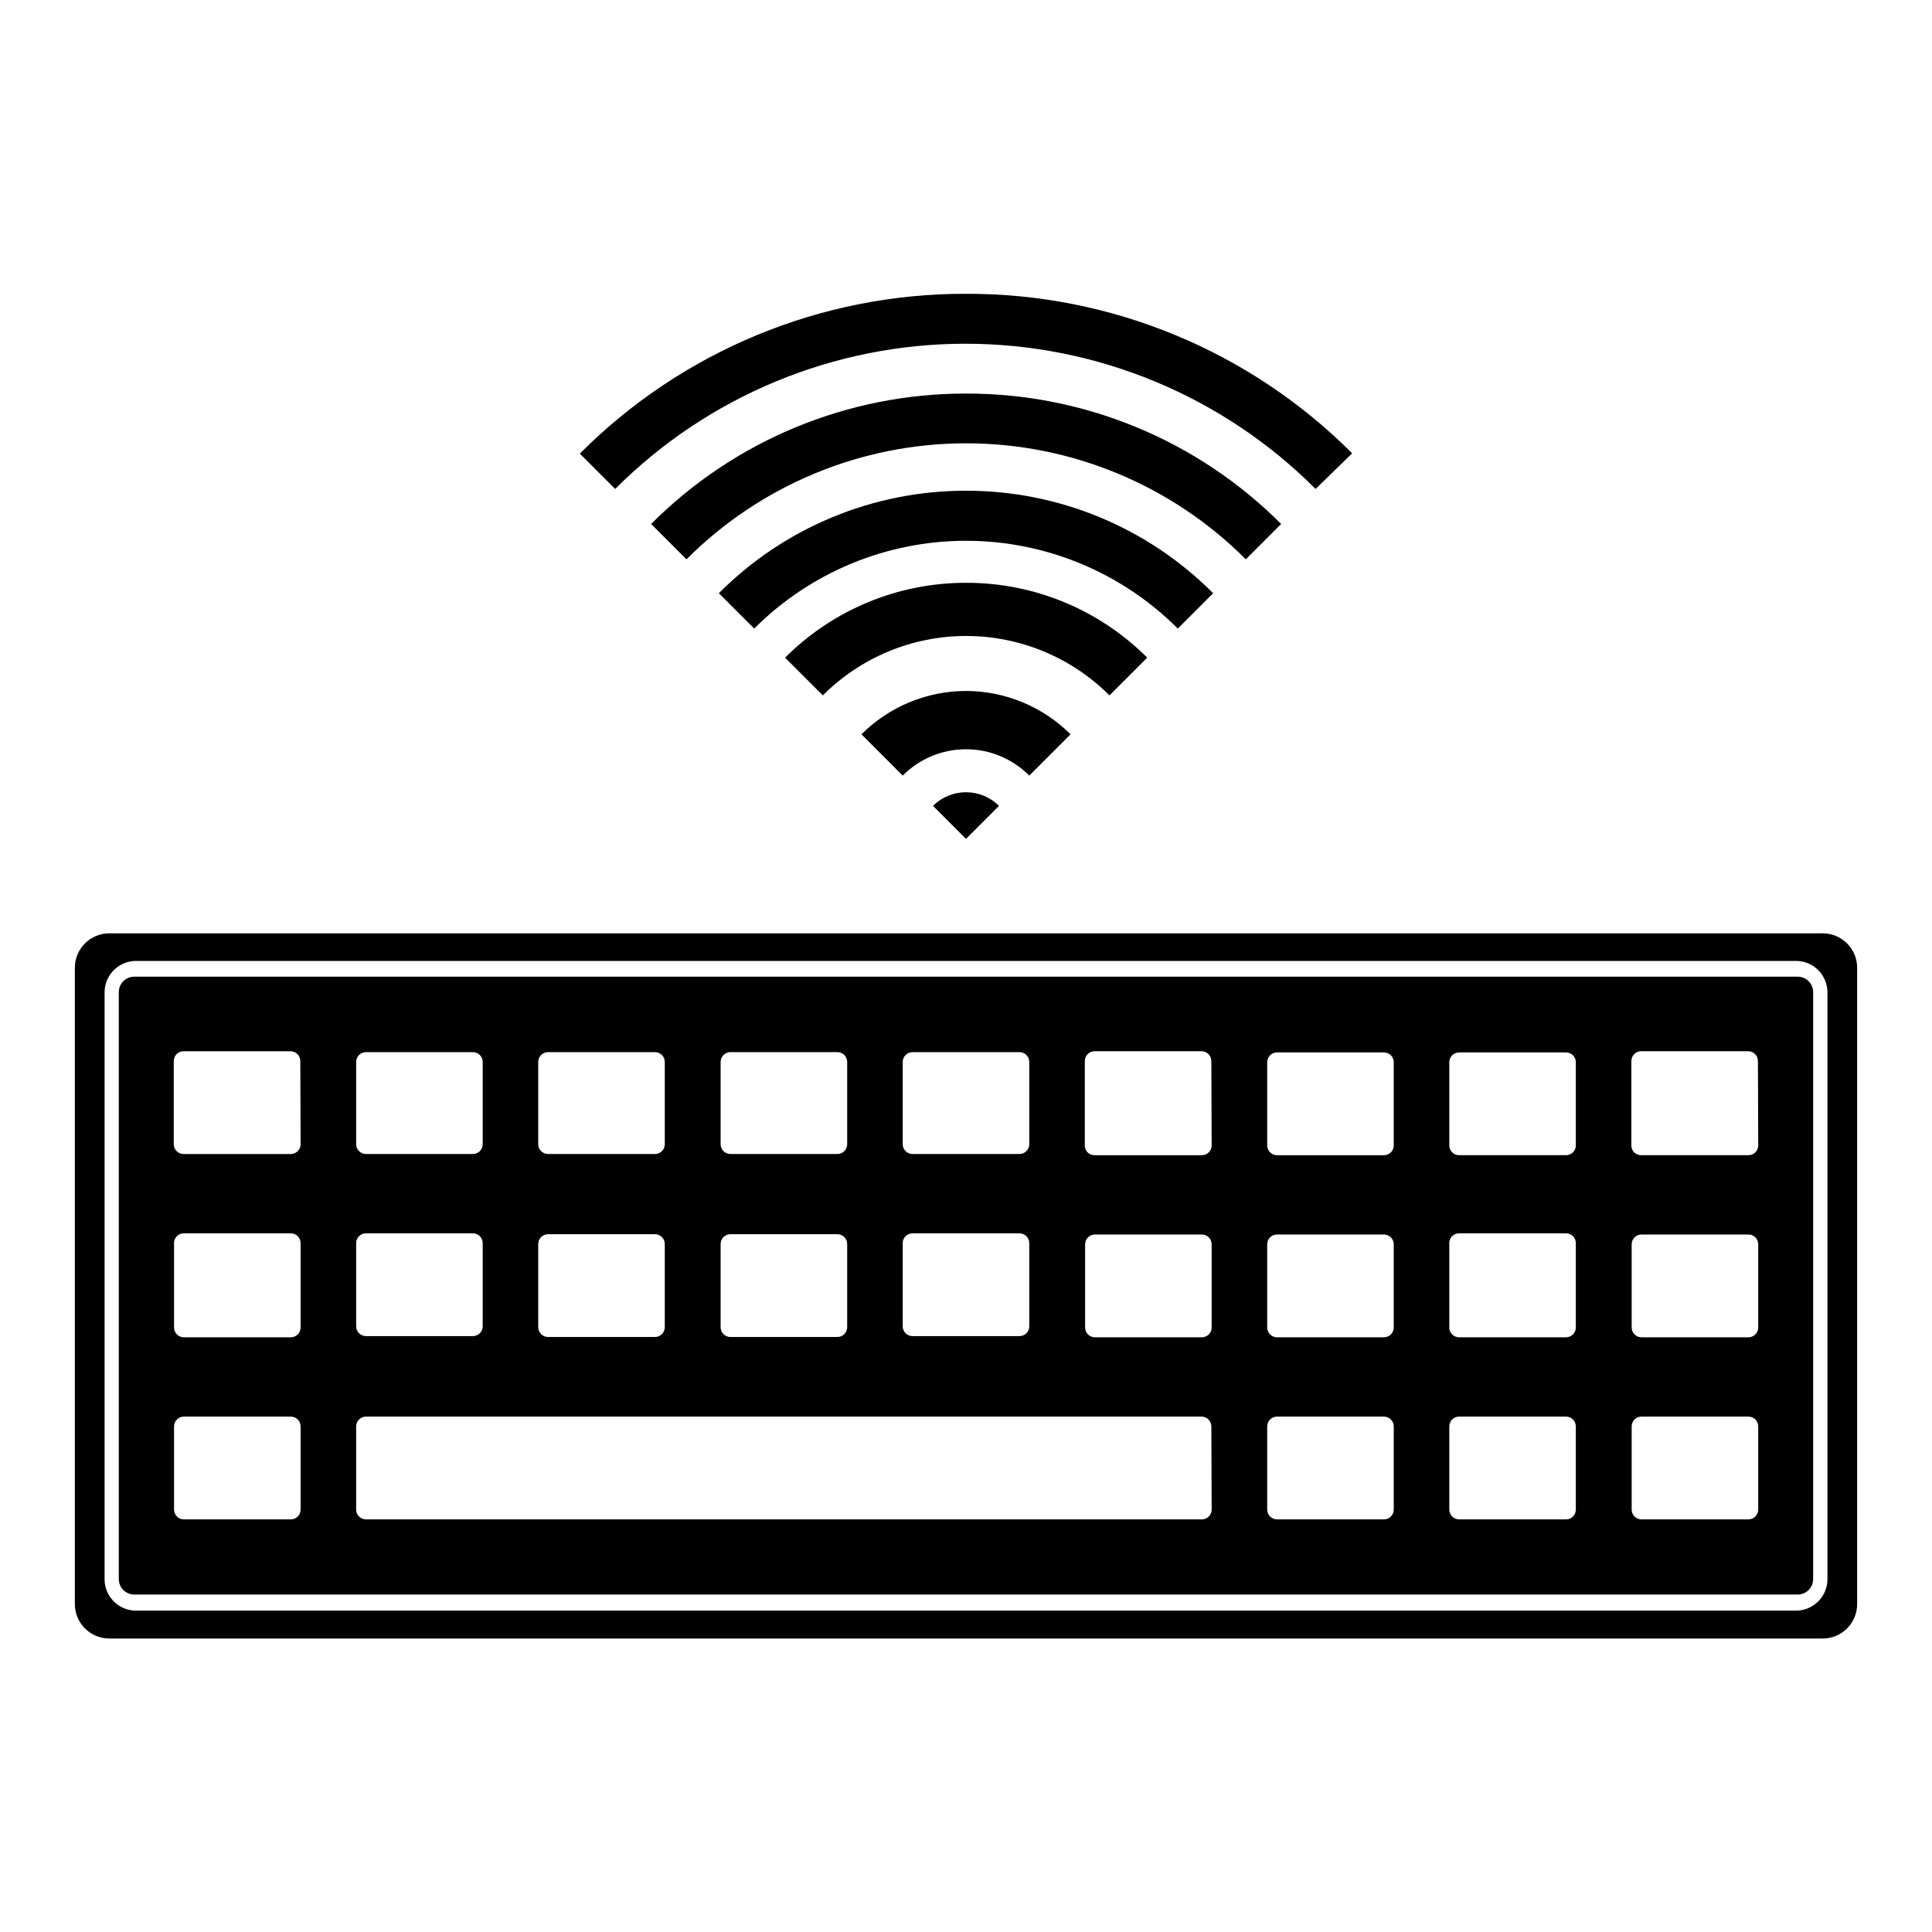
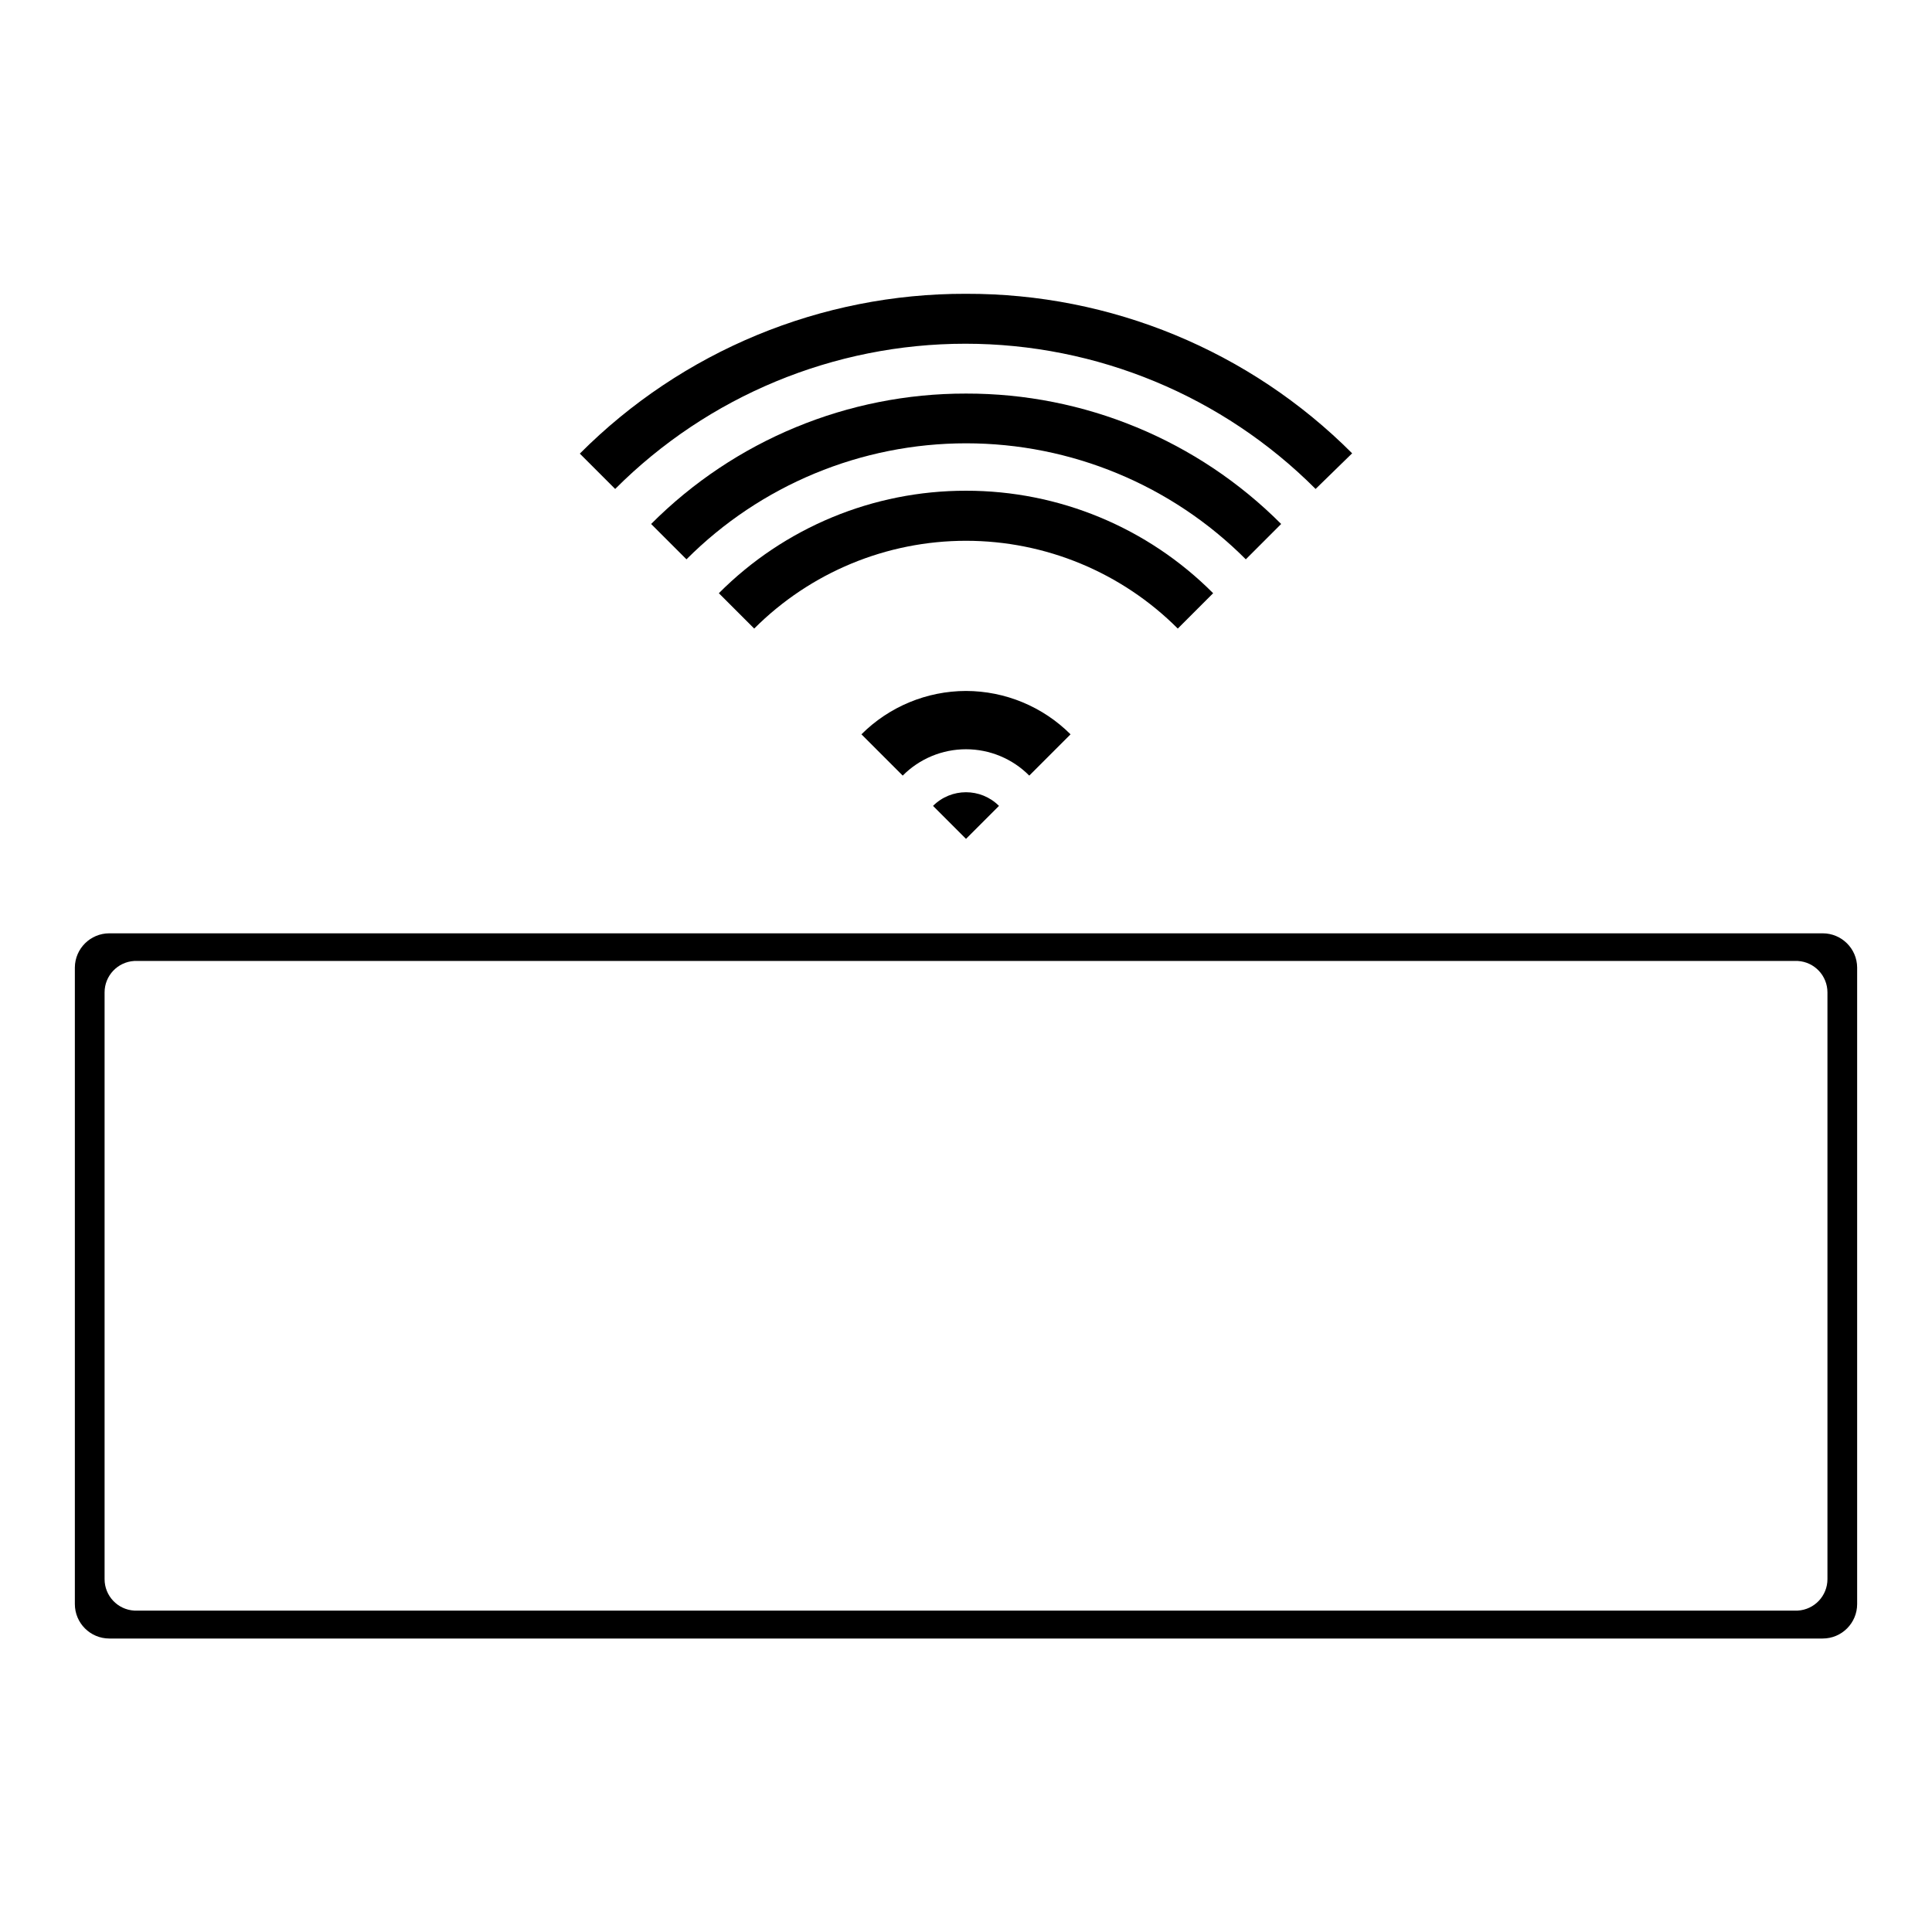
<svg xmlns="http://www.w3.org/2000/svg" fill="#000000" width="800px" height="800px" version="1.1" viewBox="144 144 512 512">
  <g>
    <path d="m627.03 391.34h-454.06c-5.012 0-9.086 4.039-9.133 9.051v168.7c0 5.043 4.09 9.133 9.133 9.133h454.06c5.043 0 9.133-4.09 9.133-9.133v-168.7c-0.043-5.012-4.121-9.051-9.133-9.051zm1.262 171.14c0.004 4.43-3.449 8.094-7.875 8.344h-440.83c-4.422-0.25-7.879-3.914-7.871-8.344v-155.47c-0.008-4.43 3.449-8.094 7.871-8.344h440.83c4.426 0.25 7.879 3.914 7.875 8.344z" />
-     <path d="m620.41 402.83h-440.83c-2.262 0-4.094 1.832-4.094 4.094v155.55c0 1.086 0.43 2.129 1.199 2.894 0.766 0.77 1.809 1.199 2.894 1.199h440.83c1.086 0 2.129-0.43 2.894-1.199 0.77-0.766 1.199-1.809 1.199-2.894v-155.47c0.023-1.098-0.398-2.16-1.172-2.945-0.77-0.785-1.82-1.227-2.922-1.227zm-237.18 22.594c0-1.434 1.164-2.598 2.598-2.598h28.34c0.688 0 1.352 0.273 1.836 0.762 0.488 0.484 0.762 1.145 0.762 1.836v21.805c0 1.434-1.164 2.598-2.598 2.598h-28.34c-1.434 0-2.598-1.164-2.598-2.598zm0 48.254c-0.066-0.727 0.18-1.449 0.672-1.992 0.496-0.539 1.195-0.844 1.926-0.84h28.34c0.688 0 1.352 0.273 1.836 0.762 0.488 0.484 0.762 1.145 0.762 1.836v22.043-0.004c0 1.438-1.164 2.598-2.598 2.598h-28.34c-1.434 0-2.598-1.16-2.598-2.598zm-48.254-48.254c0-1.434 1.16-2.598 2.598-2.598h28.34c0.688 0 1.348 0.273 1.836 0.762 0.488 0.484 0.762 1.145 0.762 1.836v21.805c0 1.434-1.164 2.598-2.598 2.598h-28.34c-1.438 0-2.598-1.164-2.598-2.598zm0 48.254c0-1.434 1.16-2.598 2.598-2.598h28.34c0.688 0 1.348 0.273 1.836 0.762s0.762 1.148 0.762 1.836v22.043c0 1.434-1.164 2.598-2.598 2.598h-28.34c-1.438 0-2.598-1.164-2.598-2.598zm-48.336-48.254c0-1.434 1.164-2.598 2.598-2.598h28.34c0.688 0 1.352 0.273 1.836 0.762 0.488 0.484 0.762 1.145 0.762 1.836v21.805c0 1.434-1.164 2.598-2.598 2.598h-28.34c-1.434 0-2.598-1.164-2.598-2.598zm0 48.254c0-1.434 1.164-2.598 2.598-2.598h28.34c0.688 0 1.352 0.273 1.836 0.762 0.488 0.488 0.762 1.148 0.762 1.836v22.043c0 1.434-1.164 2.598-2.598 2.598h-28.34c-1.434 0-2.598-1.164-2.598-2.598zm-48.254-48.254c0-1.434 1.164-2.598 2.598-2.598h28.34c0.688 0 1.348 0.273 1.836 0.762 0.488 0.484 0.762 1.145 0.762 1.836v21.805c0 1.434-1.164 2.598-2.598 2.598h-28.34c-1.434 0-2.598-1.164-2.598-2.598zm0 48.254c-0.066-0.727 0.176-1.449 0.672-1.992 0.492-0.539 1.191-0.844 1.926-0.84h28.34c0.688 0 1.348 0.273 1.836 0.762 0.488 0.484 0.762 1.145 0.762 1.836v22.043-0.004c0 1.438-1.164 2.598-2.598 2.598h-28.34c-1.434 0-2.598-1.16-2.598-2.598zm-14.723 70.375c0 1.438-1.16 2.602-2.598 2.602h-28.34c-1.434 0-2.598-1.164-2.598-2.602v-22.039c0-1.434 1.164-2.598 2.598-2.598h28.34c0.691 0 1.352 0.273 1.84 0.762 0.484 0.484 0.758 1.145 0.758 1.836zm0-48.254c0 1.434-1.16 2.598-2.598 2.598h-28.34c-1.434 0-2.598-1.164-2.598-2.598v-22.043c-0.09-0.738 0.145-1.484 0.641-2.043 0.5-0.559 1.211-0.875 1.957-0.867h28.34c0.691 0 1.352 0.273 1.84 0.762 0.484 0.484 0.758 1.145 0.758 1.836zm0-48.57c0 1.434-1.16 2.598-2.598 2.598h-28.34c-0.699 0.023-1.383-0.242-1.887-0.73-0.504-0.492-0.789-1.164-0.789-1.867v-22.043c0-1.434 1.164-2.598 2.598-2.598h28.34c0.688 0 1.352 0.273 1.836 0.762 0.488 0.488 0.762 1.148 0.762 1.836zm241.44 96.824c0 1.438-1.164 2.602-2.598 2.602h-221.52c-1.434 0-2.598-1.164-2.598-2.602v-22.039c0-1.434 1.164-2.598 2.598-2.598h221.44c0.691 0 1.352 0.273 1.84 0.762 0.484 0.484 0.758 1.145 0.758 1.836zm0-48.254c0 1.434-1.164 2.598-2.598 2.598h-28.34c-1.438 0-2.598-1.164-2.598-2.598v-22.043c0-1.434 1.16-2.598 2.598-2.598h28.34c0.688 0 1.348 0.273 1.836 0.762 0.488 0.488 0.762 1.148 0.762 1.836zm0-48.254c0 1.434-1.164 2.598-2.598 2.598h-28.34c-0.762 0.027-1.496-0.277-2.012-0.84-0.516-0.559-0.758-1.32-0.664-2.074v-22.043c0-1.434 1.16-2.598 2.598-2.598h28.34-0.004c0.691 0 1.352 0.273 1.84 0.762 0.484 0.488 0.758 1.148 0.758 1.836zm48.254 96.508c0 1.438-1.164 2.602-2.598 2.602h-28.34c-1.434 0-2.598-1.164-2.598-2.602v-22.039c0-1.434 1.164-2.598 2.598-2.598h28.34c0.688 0 1.352 0.273 1.836 0.762 0.488 0.484 0.762 1.145 0.762 1.836zm0-48.254c0 1.434-1.164 2.598-2.598 2.598h-28.34c-1.434 0-2.598-1.164-2.598-2.598v-22.043c0-1.434 1.164-2.598 2.598-2.598h28.34c0.688 0 1.352 0.273 1.836 0.762 0.488 0.488 0.762 1.148 0.762 1.836zm0-48.254c0 1.434-1.164 2.598-2.598 2.598h-28.34c-1.434 0-2.598-1.164-2.598-2.598v-22.043c0-1.434 1.164-2.598 2.598-2.598h28.34c0.688 0 1.352 0.273 1.836 0.762 0.488 0.484 0.762 1.148 0.762 1.836zm48.254 96.508c0 1.438-1.16 2.602-2.598 2.602h-28.336c-1.438 0-2.598-1.164-2.598-2.602v-22.039c0-1.434 1.16-2.598 2.598-2.598h28.34-0.004c0.691 0 1.352 0.273 1.84 0.762 0.484 0.484 0.758 1.145 0.758 1.836zm0-48.254c0 1.434-1.16 2.598-2.598 2.598h-28.336c-1.438 0-2.598-1.164-2.598-2.598v-22.043c-0.094-0.738 0.141-1.484 0.637-2.043 0.5-0.559 1.211-0.875 1.961-0.867h28.34-0.004c0.691 0 1.352 0.273 1.84 0.762 0.484 0.484 0.758 1.145 0.758 1.836zm0-48.254c0 1.434-1.16 2.598-2.598 2.598h-28.336c-1.438 0-2.598-1.164-2.598-2.598v-22.043c0-1.434 1.16-2.598 2.598-2.598h28.34-0.004c0.691 0 1.352 0.273 1.84 0.762 0.484 0.484 0.758 1.148 0.758 1.836zm48.336 96.508c0 1.438-1.164 2.602-2.598 2.602h-28.34c-1.434 0-2.598-1.164-2.598-2.602v-22.039c0-1.434 1.164-2.598 2.598-2.598h28.34c0.688 0 1.352 0.273 1.836 0.762 0.488 0.484 0.762 1.145 0.762 1.836zm0-48.254c0 1.434-1.164 2.598-2.598 2.598h-28.34c-1.434 0-2.598-1.164-2.598-2.598v-22.043c0-1.434 1.164-2.598 2.598-2.598h28.34c0.688 0 1.352 0.273 1.836 0.762 0.488 0.488 0.762 1.148 0.762 1.836zm0-48.254c0 1.434-1.164 2.598-2.598 2.598h-28.34c-0.762 0.027-1.496-0.277-2.012-0.84-0.516-0.559-0.758-1.32-0.664-2.074v-22.043c0-1.434 1.164-2.598 2.598-2.598h28.34c0.688 0 1.348 0.273 1.836 0.762 0.488 0.488 0.762 1.148 0.762 1.836z" />
    <path d="m400 248.3c-31.309-0.047-61.34 12.391-83.445 34.559l9.367 9.367c19.641-19.684 46.309-30.746 74.117-30.746 27.809 0 54.473 11.062 74.113 30.746l9.367-9.367c-22.125-22.188-52.188-34.625-83.52-34.559z" />
    <path d="m400 221.86c-38.395-0.094-75.238 15.152-102.34 42.352l9.367 9.367c24.602-24.641 57.988-38.488 92.809-38.488 34.82 0 68.211 13.848 92.812 38.488l9.684-9.445c-27.113-27.172-63.953-42.387-102.34-42.273z" />
-     <path d="m400 298.45c-17.984-0.023-35.234 7.113-47.941 19.836l9.996 9.996v0.004c10.07-10.082 23.734-15.746 37.984-15.746 14.246 0 27.91 5.664 37.98 15.746l10-10c-12.727-12.742-30.012-19.883-48.02-19.836z" />
    <path d="m400 327.11c-10.395 0.02-20.355 4.152-27.711 11.492l10.941 10.941c4.434-4.473 10.473-6.984 16.77-6.984s12.332 2.512 16.766 6.984l10.941-10.941c-7.356-7.34-17.316-11.473-27.707-11.492z" />
    <path d="m400 274.05c-24.578-0.031-48.152 9.742-65.496 27.156l9.367 9.367v0.004c14.883-14.895 35.074-23.262 56.129-23.262 21.051 0 41.242 8.367 56.125 23.262l9.367-9.367v-0.004c-17.34-17.414-40.914-27.188-65.492-27.156z" />
    <path d="m408.74 357.57-8.738 8.738-8.738-8.738c4.824-4.824 12.648-4.824 17.477 0z" />
  </g>
</svg>